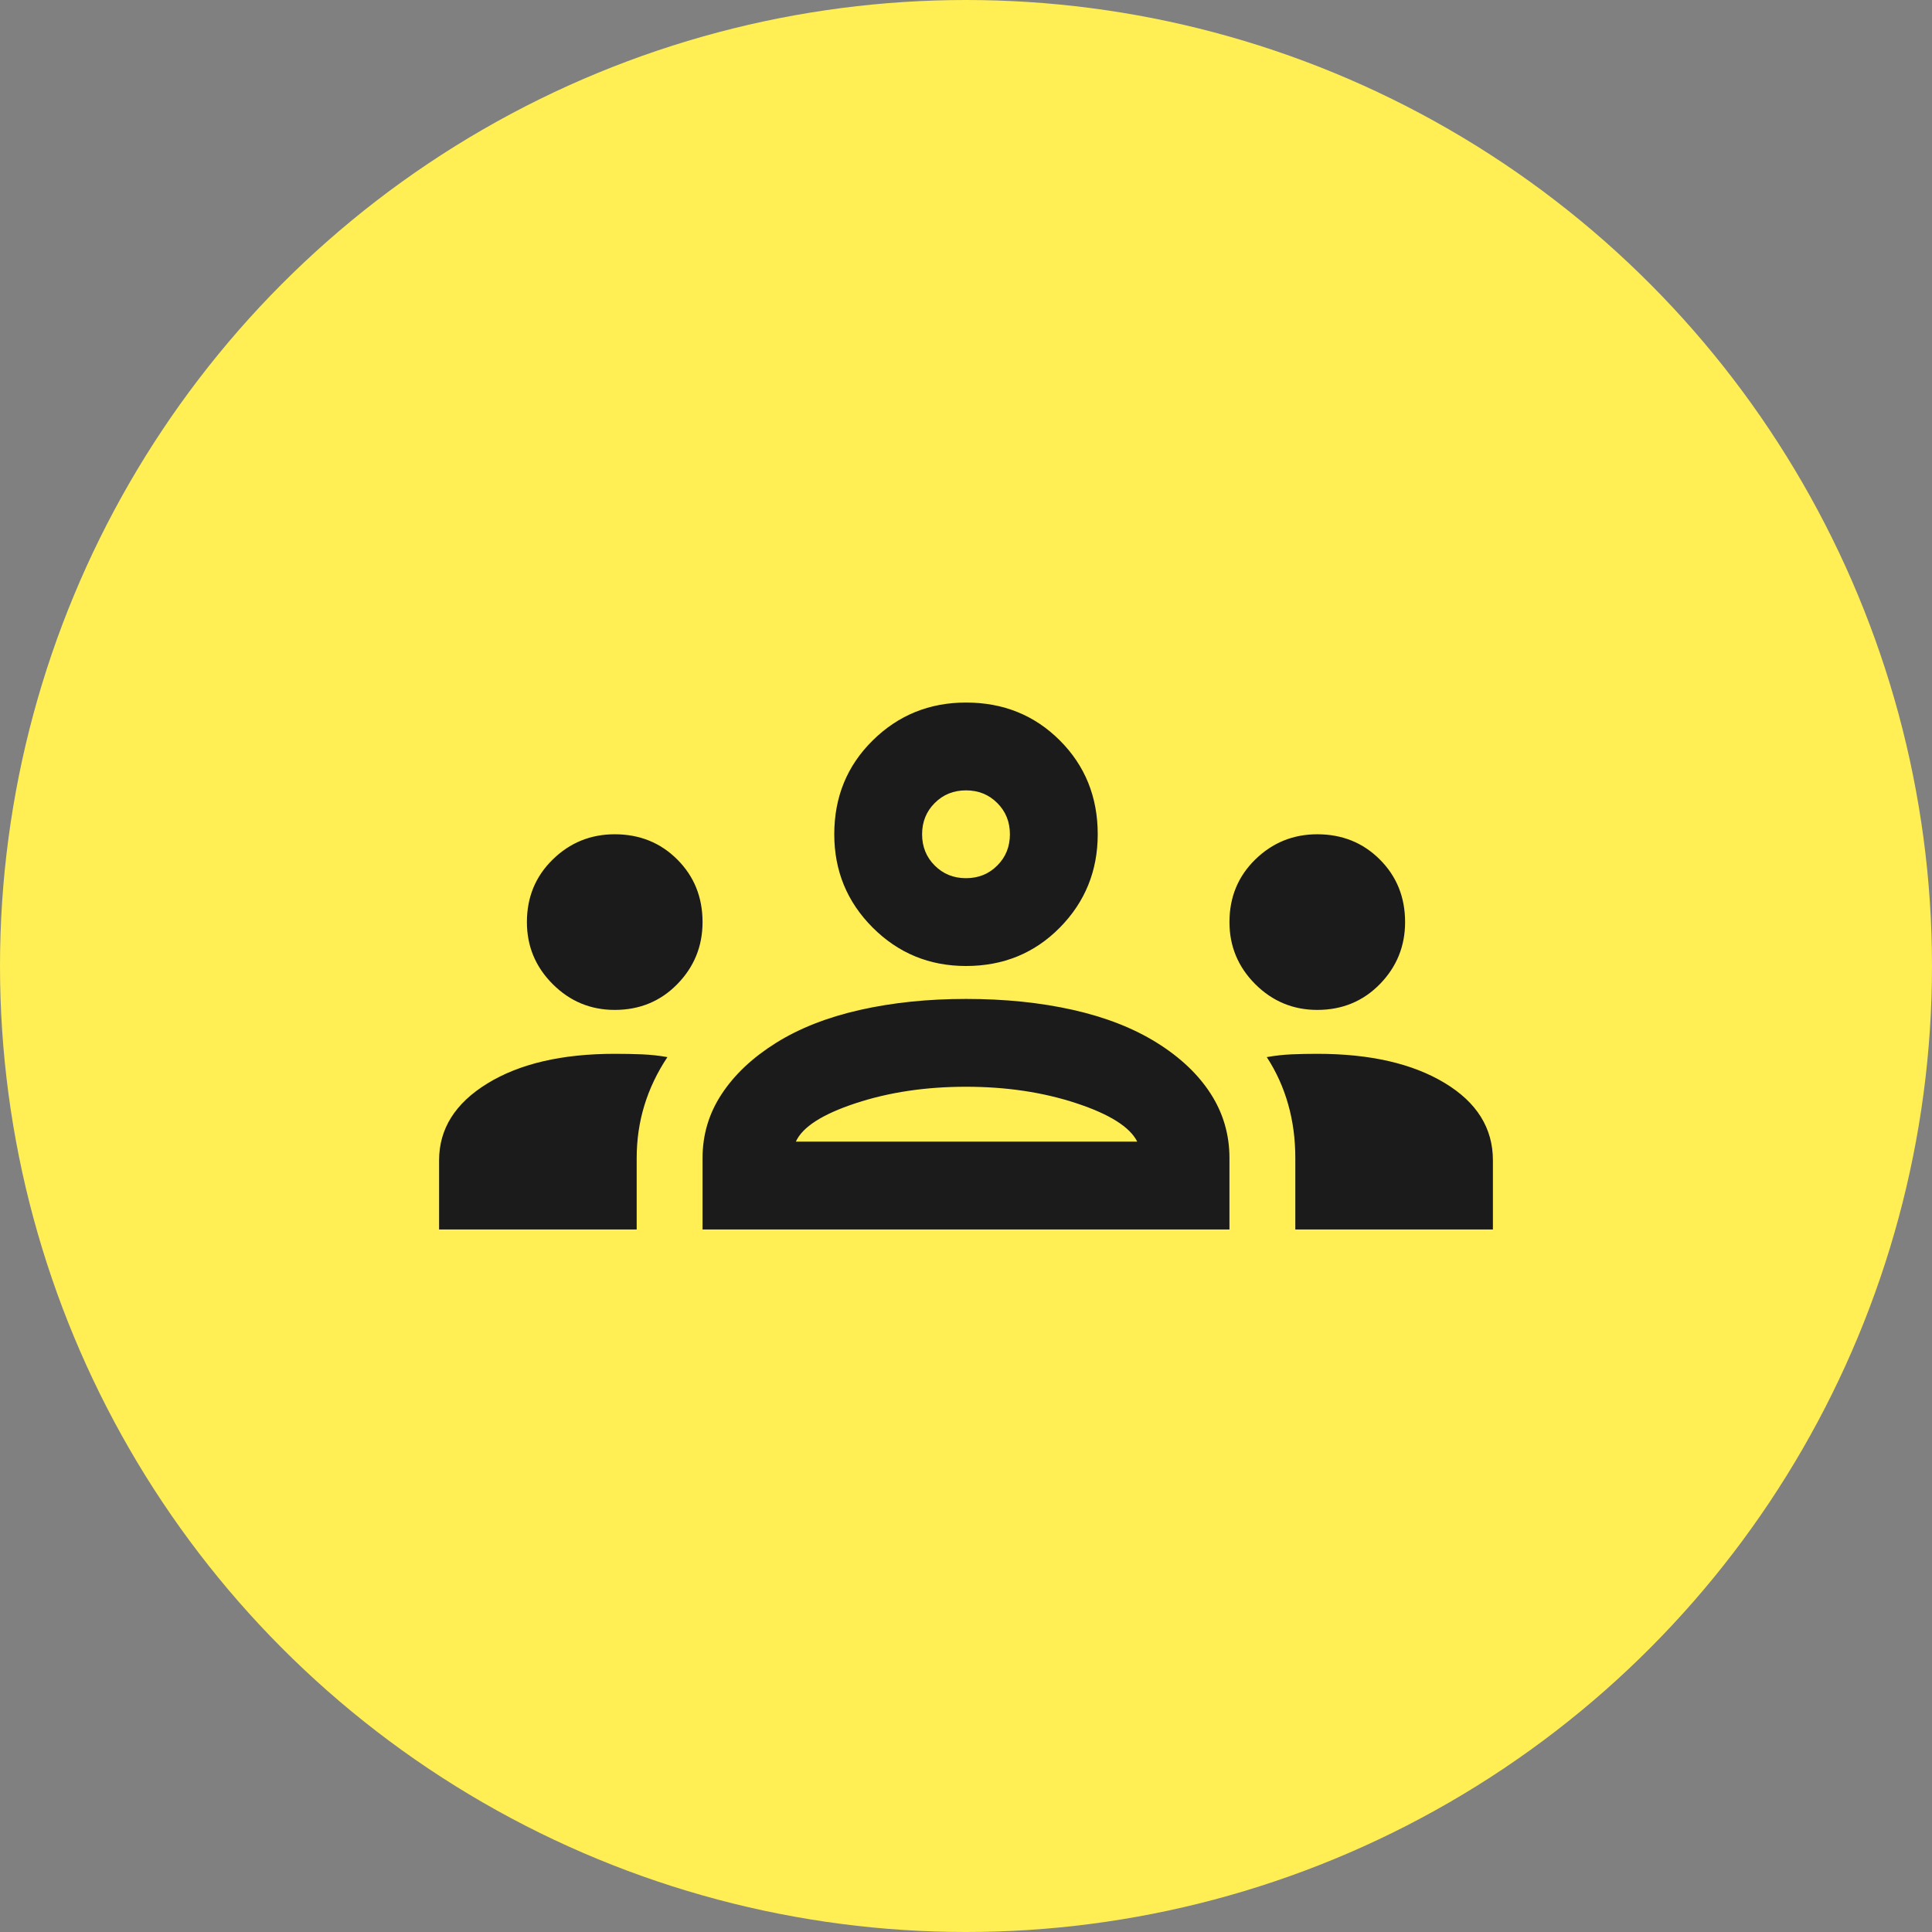
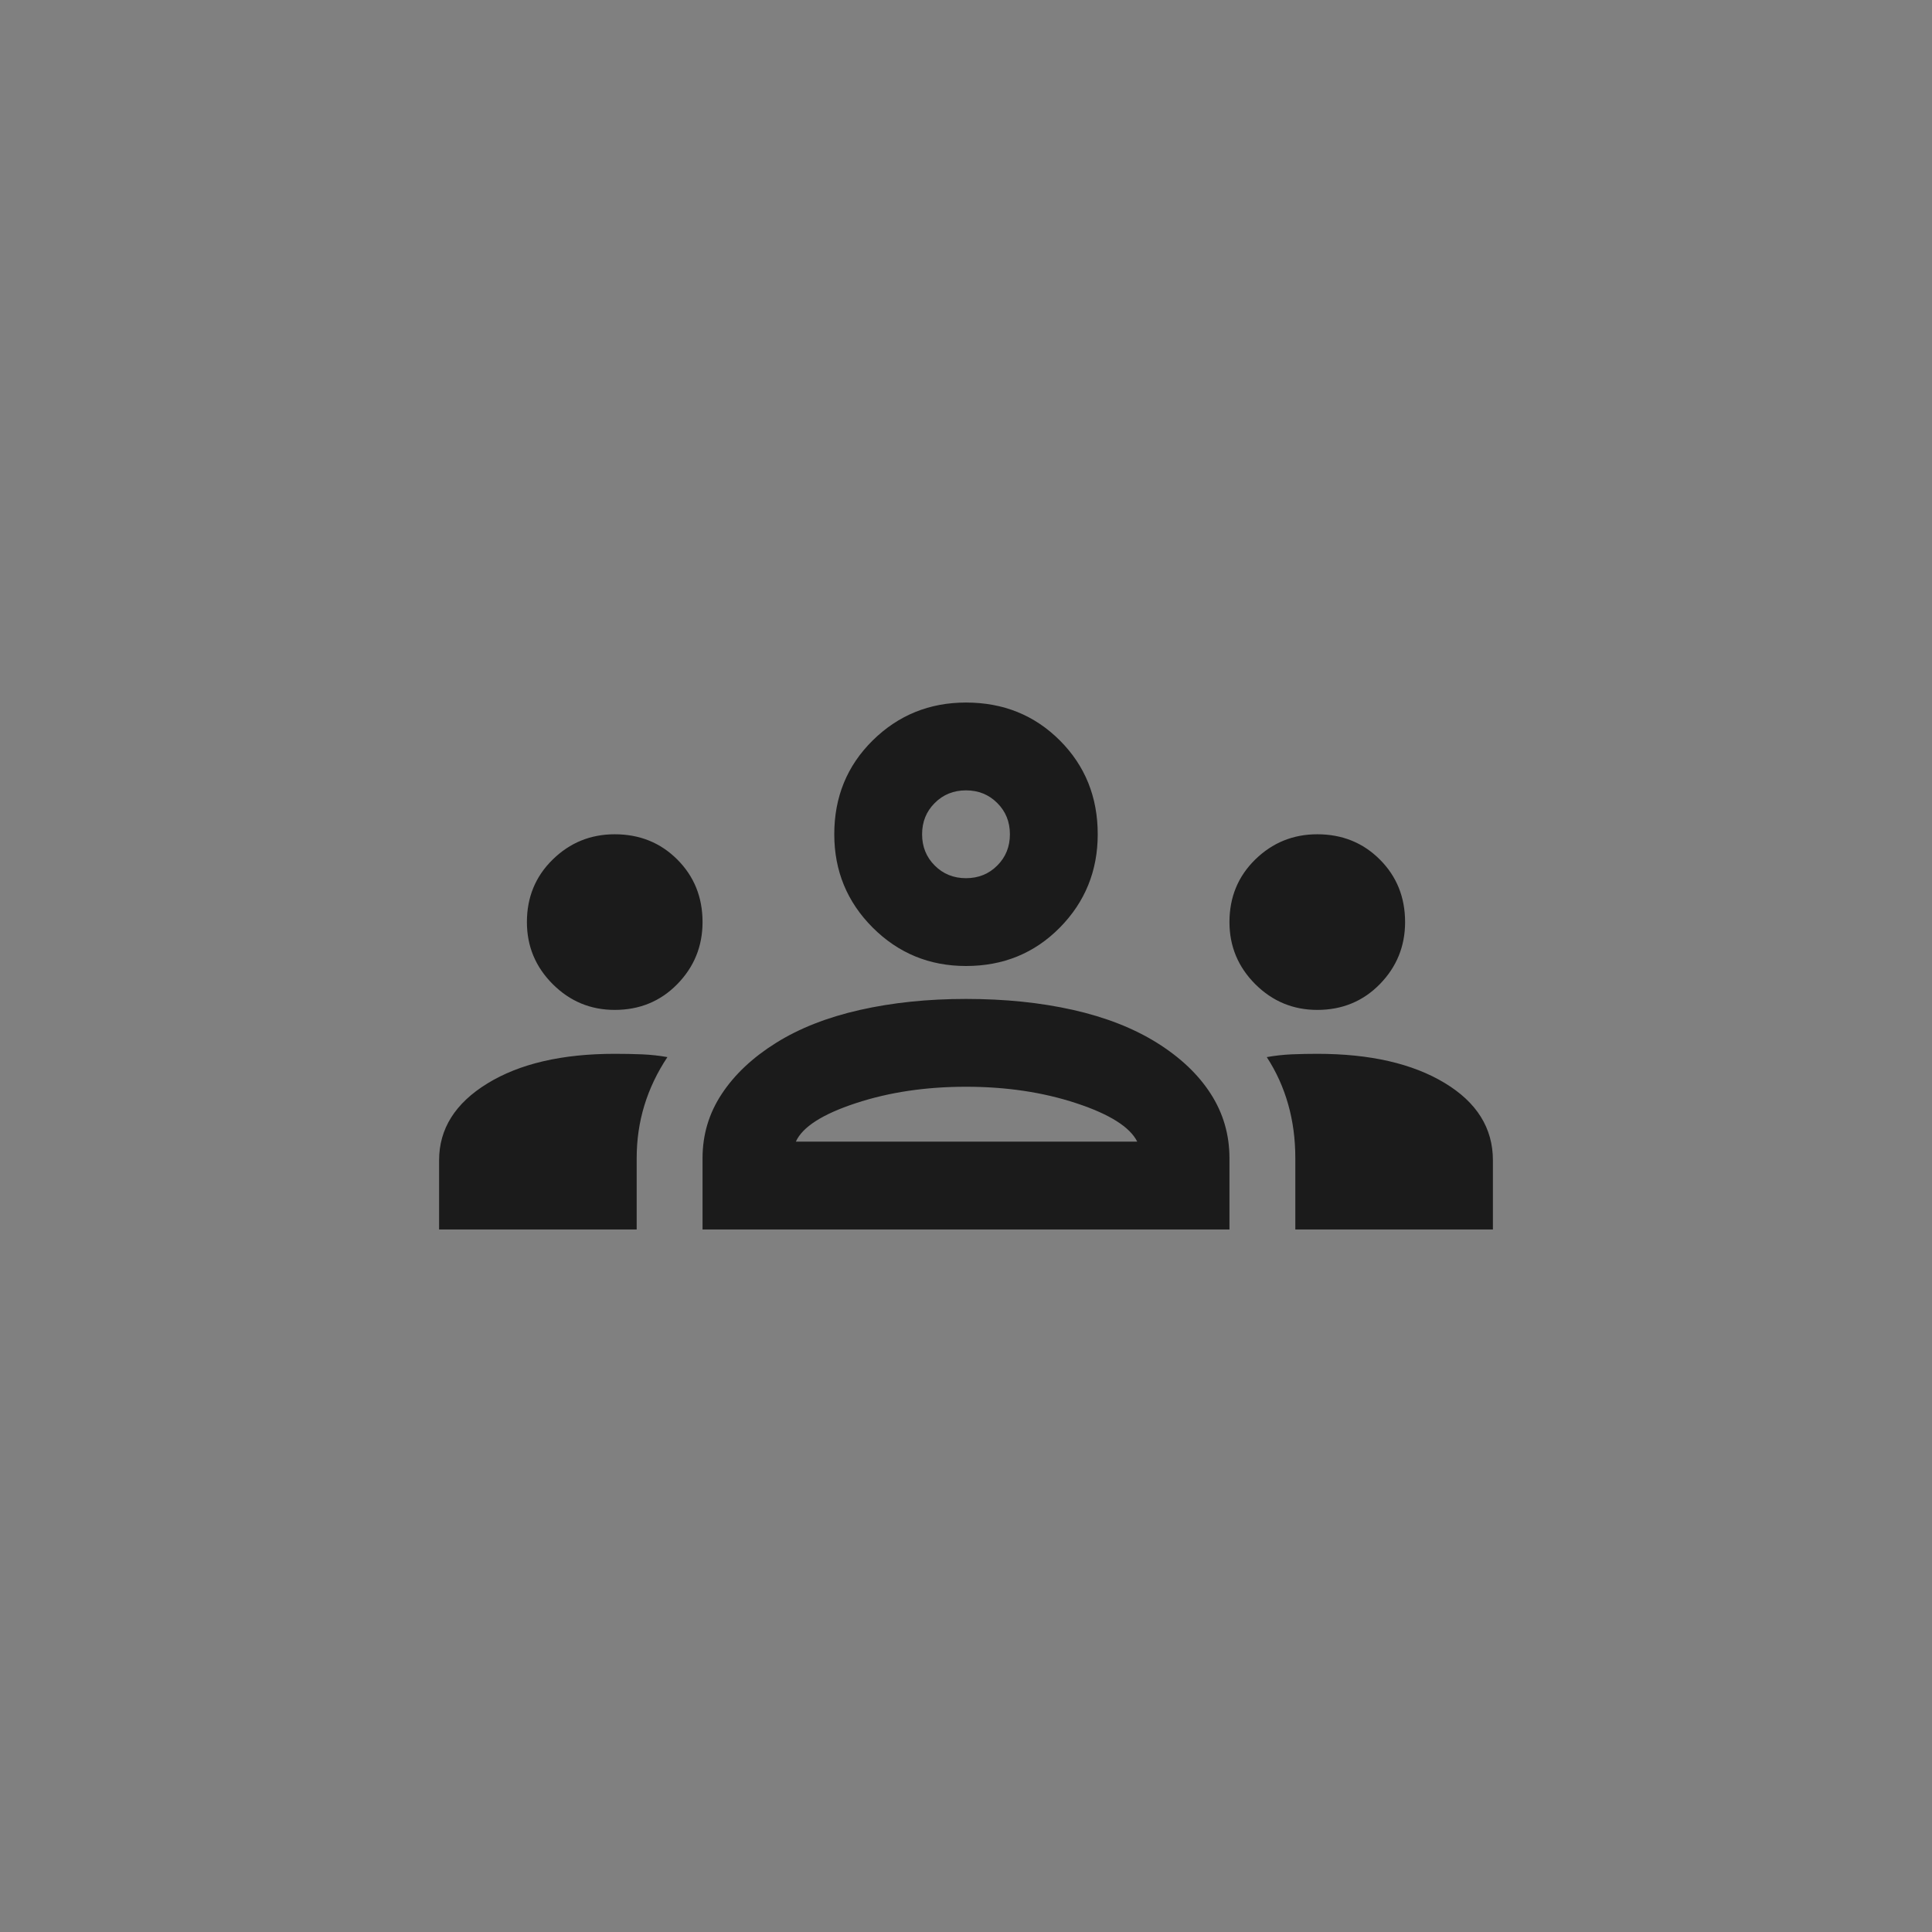
<svg xmlns="http://www.w3.org/2000/svg" width="44" height="44" viewBox="0 0 44 44" fill="none">
  <rect x="0" y="0" width="44" height="44" fill="#808080" stroke="none" />
-   <circle cx="22" cy="22" r="22" transform="matrix(1 0 0 -1 0 44)" fill="#FFEE54" />
  <path d="M10 28V26.425C10 25.708 10.367 25.125 11.1 24.675C11.833 24.225 12.8 24 14 24C14.217 24 14.425 24.004 14.625 24.012C14.825 24.021 15.017 24.042 15.2 24.075C14.967 24.425 14.792 24.792 14.675 25.175C14.558 25.558 14.5 25.958 14.5 26.375V28H10ZM16 28V26.375C16 25.842 16.146 25.354 16.438 24.913C16.729 24.471 17.142 24.083 17.675 23.75C18.208 23.417 18.846 23.167 19.587 23C20.329 22.833 21.133 22.75 22 22.75C22.883 22.75 23.696 22.833 24.438 23C25.179 23.167 25.817 23.417 26.35 23.75C26.883 24.083 27.292 24.471 27.575 24.913C27.858 25.354 28 25.842 28 26.375V28H16ZM29.5 28V26.375C29.5 25.942 29.446 25.533 29.337 25.15C29.229 24.767 29.067 24.408 28.85 24.075C29.033 24.042 29.221 24.021 29.413 24.012C29.604 24.004 29.8 24 30 24C31.2 24 32.167 24.221 32.9 24.663C33.633 25.104 34 25.692 34 26.425V28H29.5ZM18.125 26H25.9C25.733 25.667 25.271 25.375 24.512 25.125C23.754 24.875 22.917 24.75 22 24.75C21.083 24.75 20.246 24.875 19.488 25.125C18.729 25.375 18.275 25.667 18.125 26ZM14 23C13.45 23 12.979 22.804 12.588 22.413C12.196 22.021 12 21.55 12 21C12 20.433 12.196 19.958 12.588 19.575C12.979 19.192 13.45 19 14 19C14.567 19 15.042 19.192 15.425 19.575C15.808 19.958 16 20.433 16 21C16 21.55 15.808 22.021 15.425 22.413C15.042 22.804 14.567 23 14 23ZM30 23C29.45 23 28.979 22.804 28.587 22.413C28.196 22.021 28 21.55 28 21C28 20.433 28.196 19.958 28.587 19.575C28.979 19.192 29.45 19 30 19C30.567 19 31.042 19.192 31.425 19.575C31.808 19.958 32 20.433 32 21C32 21.55 31.808 22.021 31.425 22.413C31.042 22.804 30.567 23 30 23ZM22 22C21.167 22 20.458 21.708 19.875 21.125C19.292 20.542 19 19.833 19 19C19 18.15 19.292 17.438 19.875 16.863C20.458 16.288 21.167 16 22 16C22.85 16 23.562 16.288 24.137 16.863C24.712 17.438 25 18.15 25 19C25 19.833 24.712 20.542 24.137 21.125C23.562 21.708 22.85 22 22 22ZM22 20C22.283 20 22.521 19.904 22.712 19.712C22.904 19.521 23 19.283 23 19C23 18.717 22.904 18.479 22.712 18.288C22.521 18.096 22.283 18 22 18C21.717 18 21.479 18.096 21.288 18.288C21.096 18.479 21 18.717 21 19C21 19.283 21.096 19.521 21.288 19.712C21.479 19.904 21.717 20 22 20Z" fill="#1B1B1B" />
</svg>